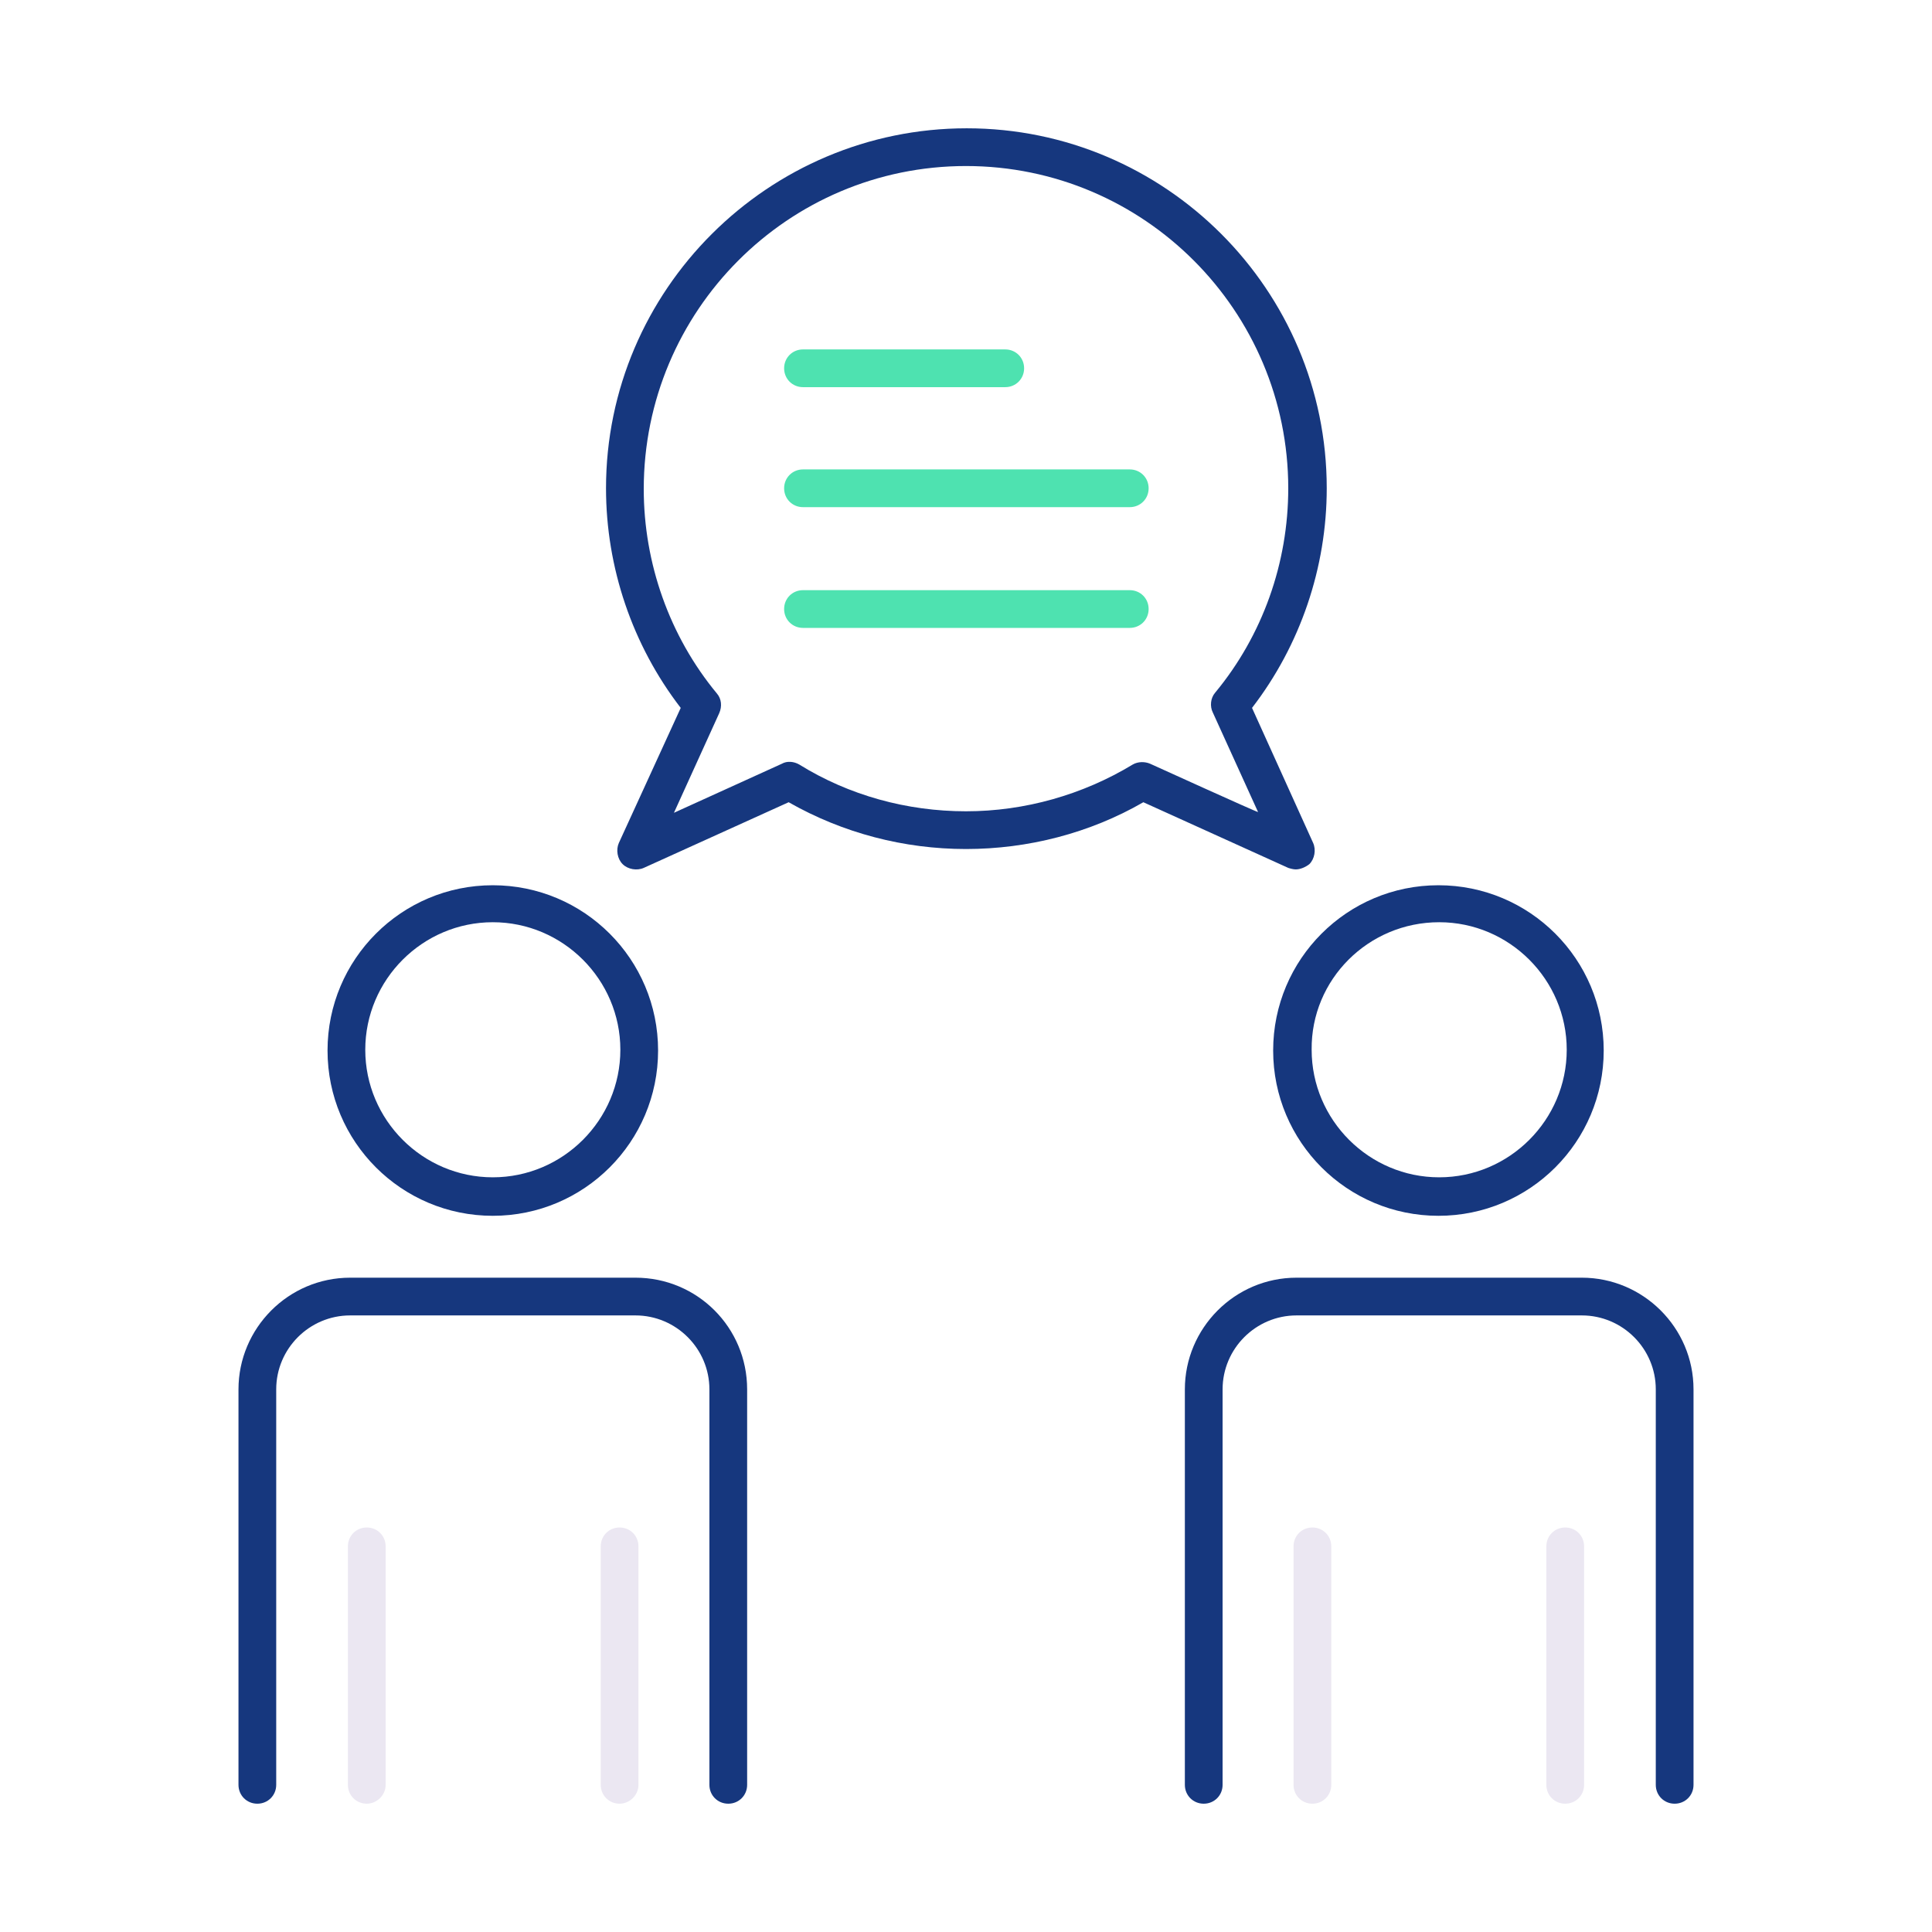
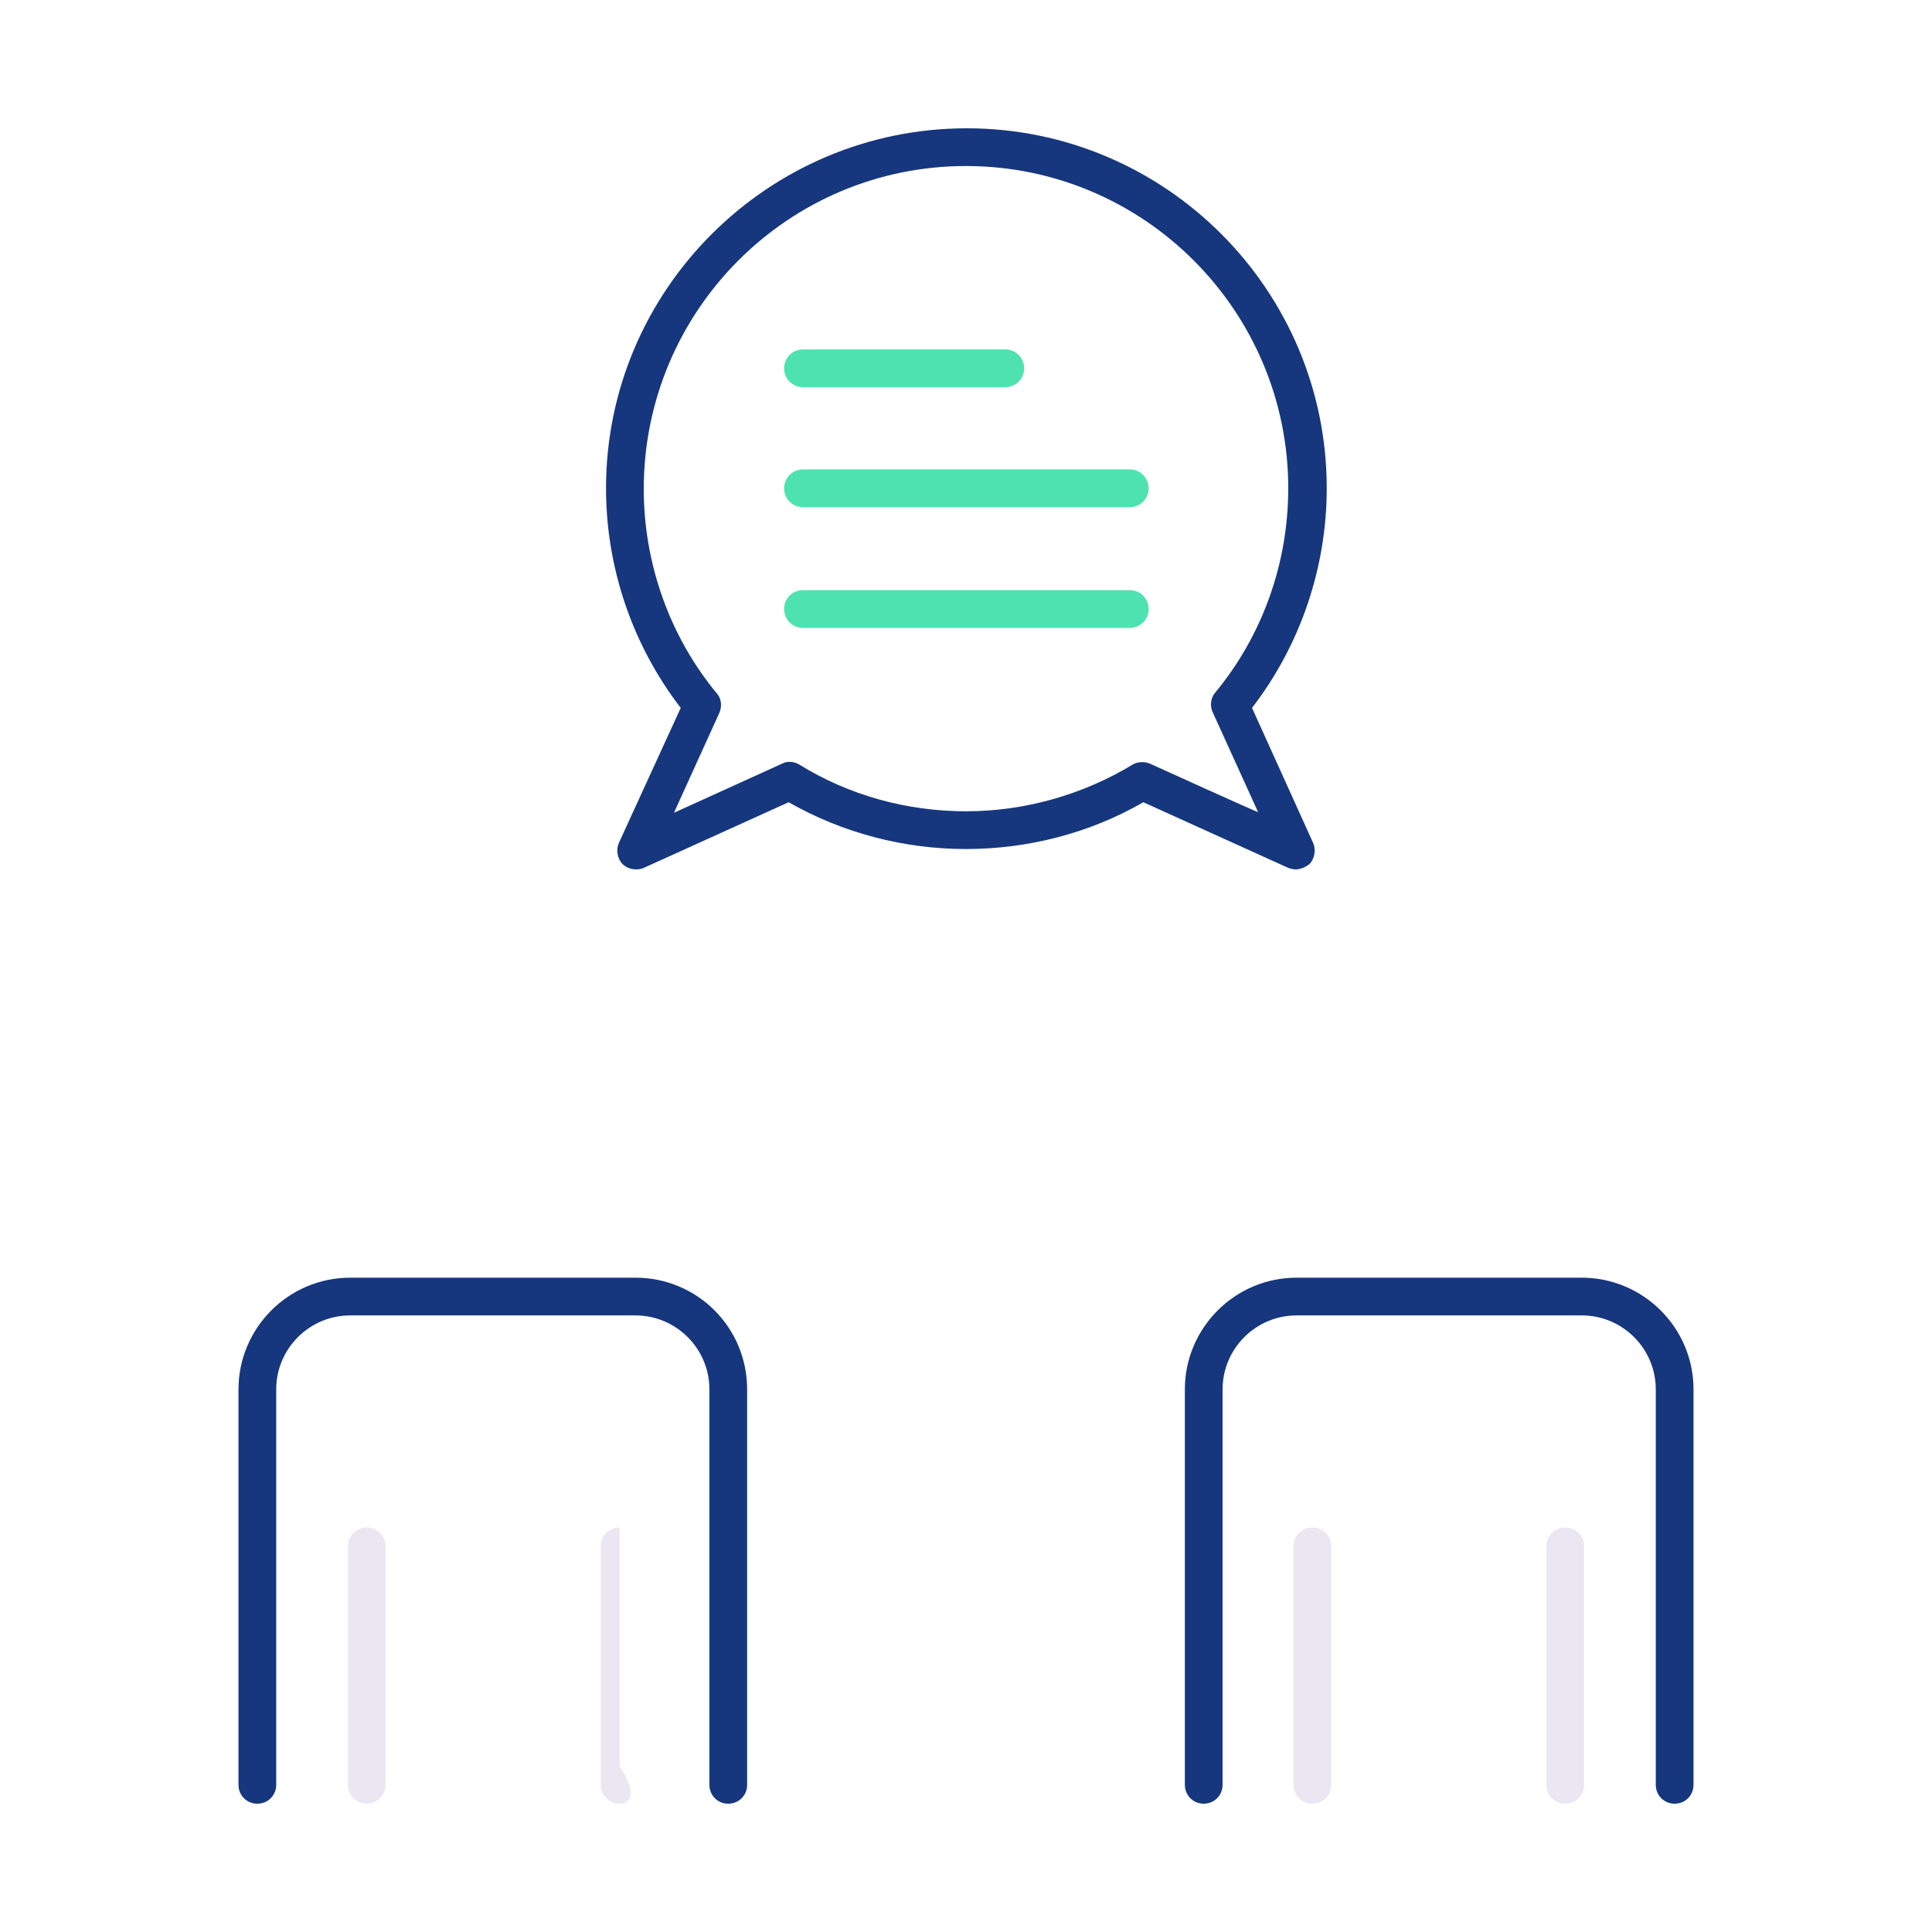
<svg xmlns="http://www.w3.org/2000/svg" version="1.1" id="Layer_1" x="0px" y="0px" viewBox="0 0 256 256" style="enable-background:new 0 0 256 256;" xml:space="preserve">
  <style type="text/css">
	.st0{fill:#EBE7F2;}
	.st1{fill:#4ee2b0;}
	.st2{fill:#16377E;}
</style>
  <path class="st0" d="M173.9,239c-1.4,0-2.5-1.1-2.5-2.5v-31.6c0-1.4,1.1-2.5,2.5-2.5s2.5,1.1,2.5,2.5v31.6  C176.4,237.9,175.3,239,173.9,239z" />
  <path class="st0" d="M207.4,239c-1.4,0-2.5-1.1-2.5-2.5v-31.6c0-1.4,1.1-2.5,2.5-2.5s2.5,1.1,2.5,2.5v31.6  C209.9,237.9,208.8,239,207.4,239z" />
  <path class="st0" d="M48.6,239c-1.4,0-2.5-1.1-2.5-2.5v-31.6c0-1.4,1.1-2.5,2.5-2.5s2.5,1.1,2.5,2.5v31.6  C51.1,237.9,49.9,239,48.6,239z" />
-   <path class="st0" d="M82.1,239c-1.4,0-2.5-1.1-2.5-2.5v-31.6c0-1.4,1.1-2.5,2.5-2.5s2.5,1.1,2.5,2.5v31.6  C84.6,237.9,83.4,239,82.1,239z" />
+   <path class="st0" d="M82.1,239c-1.4,0-2.5-1.1-2.5-2.5v-31.6c0-1.4,1.1-2.5,2.5-2.5v31.6  C84.6,237.9,83.4,239,82.1,239z" />
  <path class="st1" d="M133.2,51.3h-26.8c-1.4,0-2.5-1.1-2.5-2.5s1.1-2.5,2.5-2.5h26.8c1.4,0,2.5,1.1,2.5,2.5S134.6,51.3,133.2,51.3z" />
  <path class="st1" d="M149.7,67.2h-43.3c-1.4,0-2.5-1.1-2.5-2.5s1.1-2.5,2.5-2.5h43.3c1.4,0,2.5,1.1,2.5,2.5S151.1,67.2,149.7,67.2z" />
  <path class="st1" d="M149.7,83.2h-43.3c-1.4,0-2.5-1.1-2.5-2.5s1.1-2.5,2.5-2.5h43.3c1.4,0,2.5,1.1,2.5,2.5S151.1,83.2,149.7,83.2z" />
  <g>
-     <path class="st2" d="M168.7,139.2c0,12.1,9.8,21.9,21.9,21.9s21.9-9.8,21.9-21.9s-9.8-21.9-21.9-21.9S168.7,127.1,168.7,139.2z    M190.7,122.2c9.3,0,16.9,7.6,16.9,16.9c0,9.3-7.6,16.9-16.9,16.9s-16.9-7.6-16.9-16.9C173.7,129.8,181.3,122.2,190.7,122.2z" />
    <path class="st2" d="M209.6,169.3h-37.8c-8.2,0-14.8,6.7-14.8,14.8v52.4c0,1.4,1.1,2.5,2.5,2.5s2.5-1.1,2.5-2.5v-52.4   c0-5.4,4.4-9.8,9.8-9.8h37.8c5.4,0,9.8,4.4,9.8,9.8v52.4c0,1.4,1.1,2.5,2.5,2.5s2.5-1.1,2.5-2.5v-52.4   C224.4,175.9,217.7,169.3,209.6,169.3z" />
-     <path class="st2" d="M65.3,161.1c12.1,0,21.9-9.8,21.9-21.9s-9.8-21.9-21.9-21.9s-21.9,9.8-21.9,21.9S53.2,161.1,65.3,161.1z    M65.3,122.2c9.3,0,16.9,7.6,16.9,16.9c0,9.3-7.6,16.9-16.9,16.9s-16.9-7.6-16.9-16.9S56,122.2,65.3,122.2z" />
    <path class="st2" d="M84.2,169.3H46.4c-8.2,0-14.8,6.7-14.8,14.8v52.4c0,1.4,1.1,2.5,2.5,2.5s2.5-1.1,2.5-2.5v-52.4   c0-5.4,4.4-9.8,9.8-9.8h37.8c5.4,0,9.8,4.4,9.8,9.8v52.4c0,1.4,1.1,2.5,2.5,2.5s2.5-1.1,2.5-2.5v-52.4   C99,175.9,92.4,169.3,84.2,169.3z" />
    <path class="st2" d="M171.7,115.2c0.6,0,1.3-0.3,1.8-0.7c0.7-0.7,0.9-1.9,0.5-2.8l-8.1-17.9c6.4-8.3,9.9-18.6,9.9-29.1   c0-26.3-21.4-47.7-47.7-47.7S80.3,38.4,80.3,64.7c0,10.5,3.5,20.8,9.9,29.1L82,111.7c-0.4,0.9-0.2,2.1,0.5,2.8   c0.7,0.7,1.9,0.9,2.8,0.5l19.2-8.7c7.2,4.1,15.3,6.2,23.5,6.2s16.4-2.1,23.5-6.2l19.2,8.7C171,115.1,171.4,115.2,171.7,115.2z    M152.4,101.2c-0.7-0.3-1.6-0.3-2.3,0.1c-6.6,4-14.3,6.2-22.1,6.2s-15.5-2.1-22.1-6.2c-0.7-0.4-1.6-0.5-2.3-0.1l-14.3,6.5l6-13.2   c0.4-0.9,0.3-1.9-0.3-2.6c-6.3-7.6-9.7-17.3-9.7-27.1C85.3,41.2,104.4,22,128,22s42.7,19.2,42.7,42.7c0,9.9-3.4,19.5-9.7,27.1   c-0.6,0.7-0.7,1.8-0.3,2.6l6,13.2C166.7,107.7,152.4,101.2,152.4,101.2z" />
  </g>
</svg>